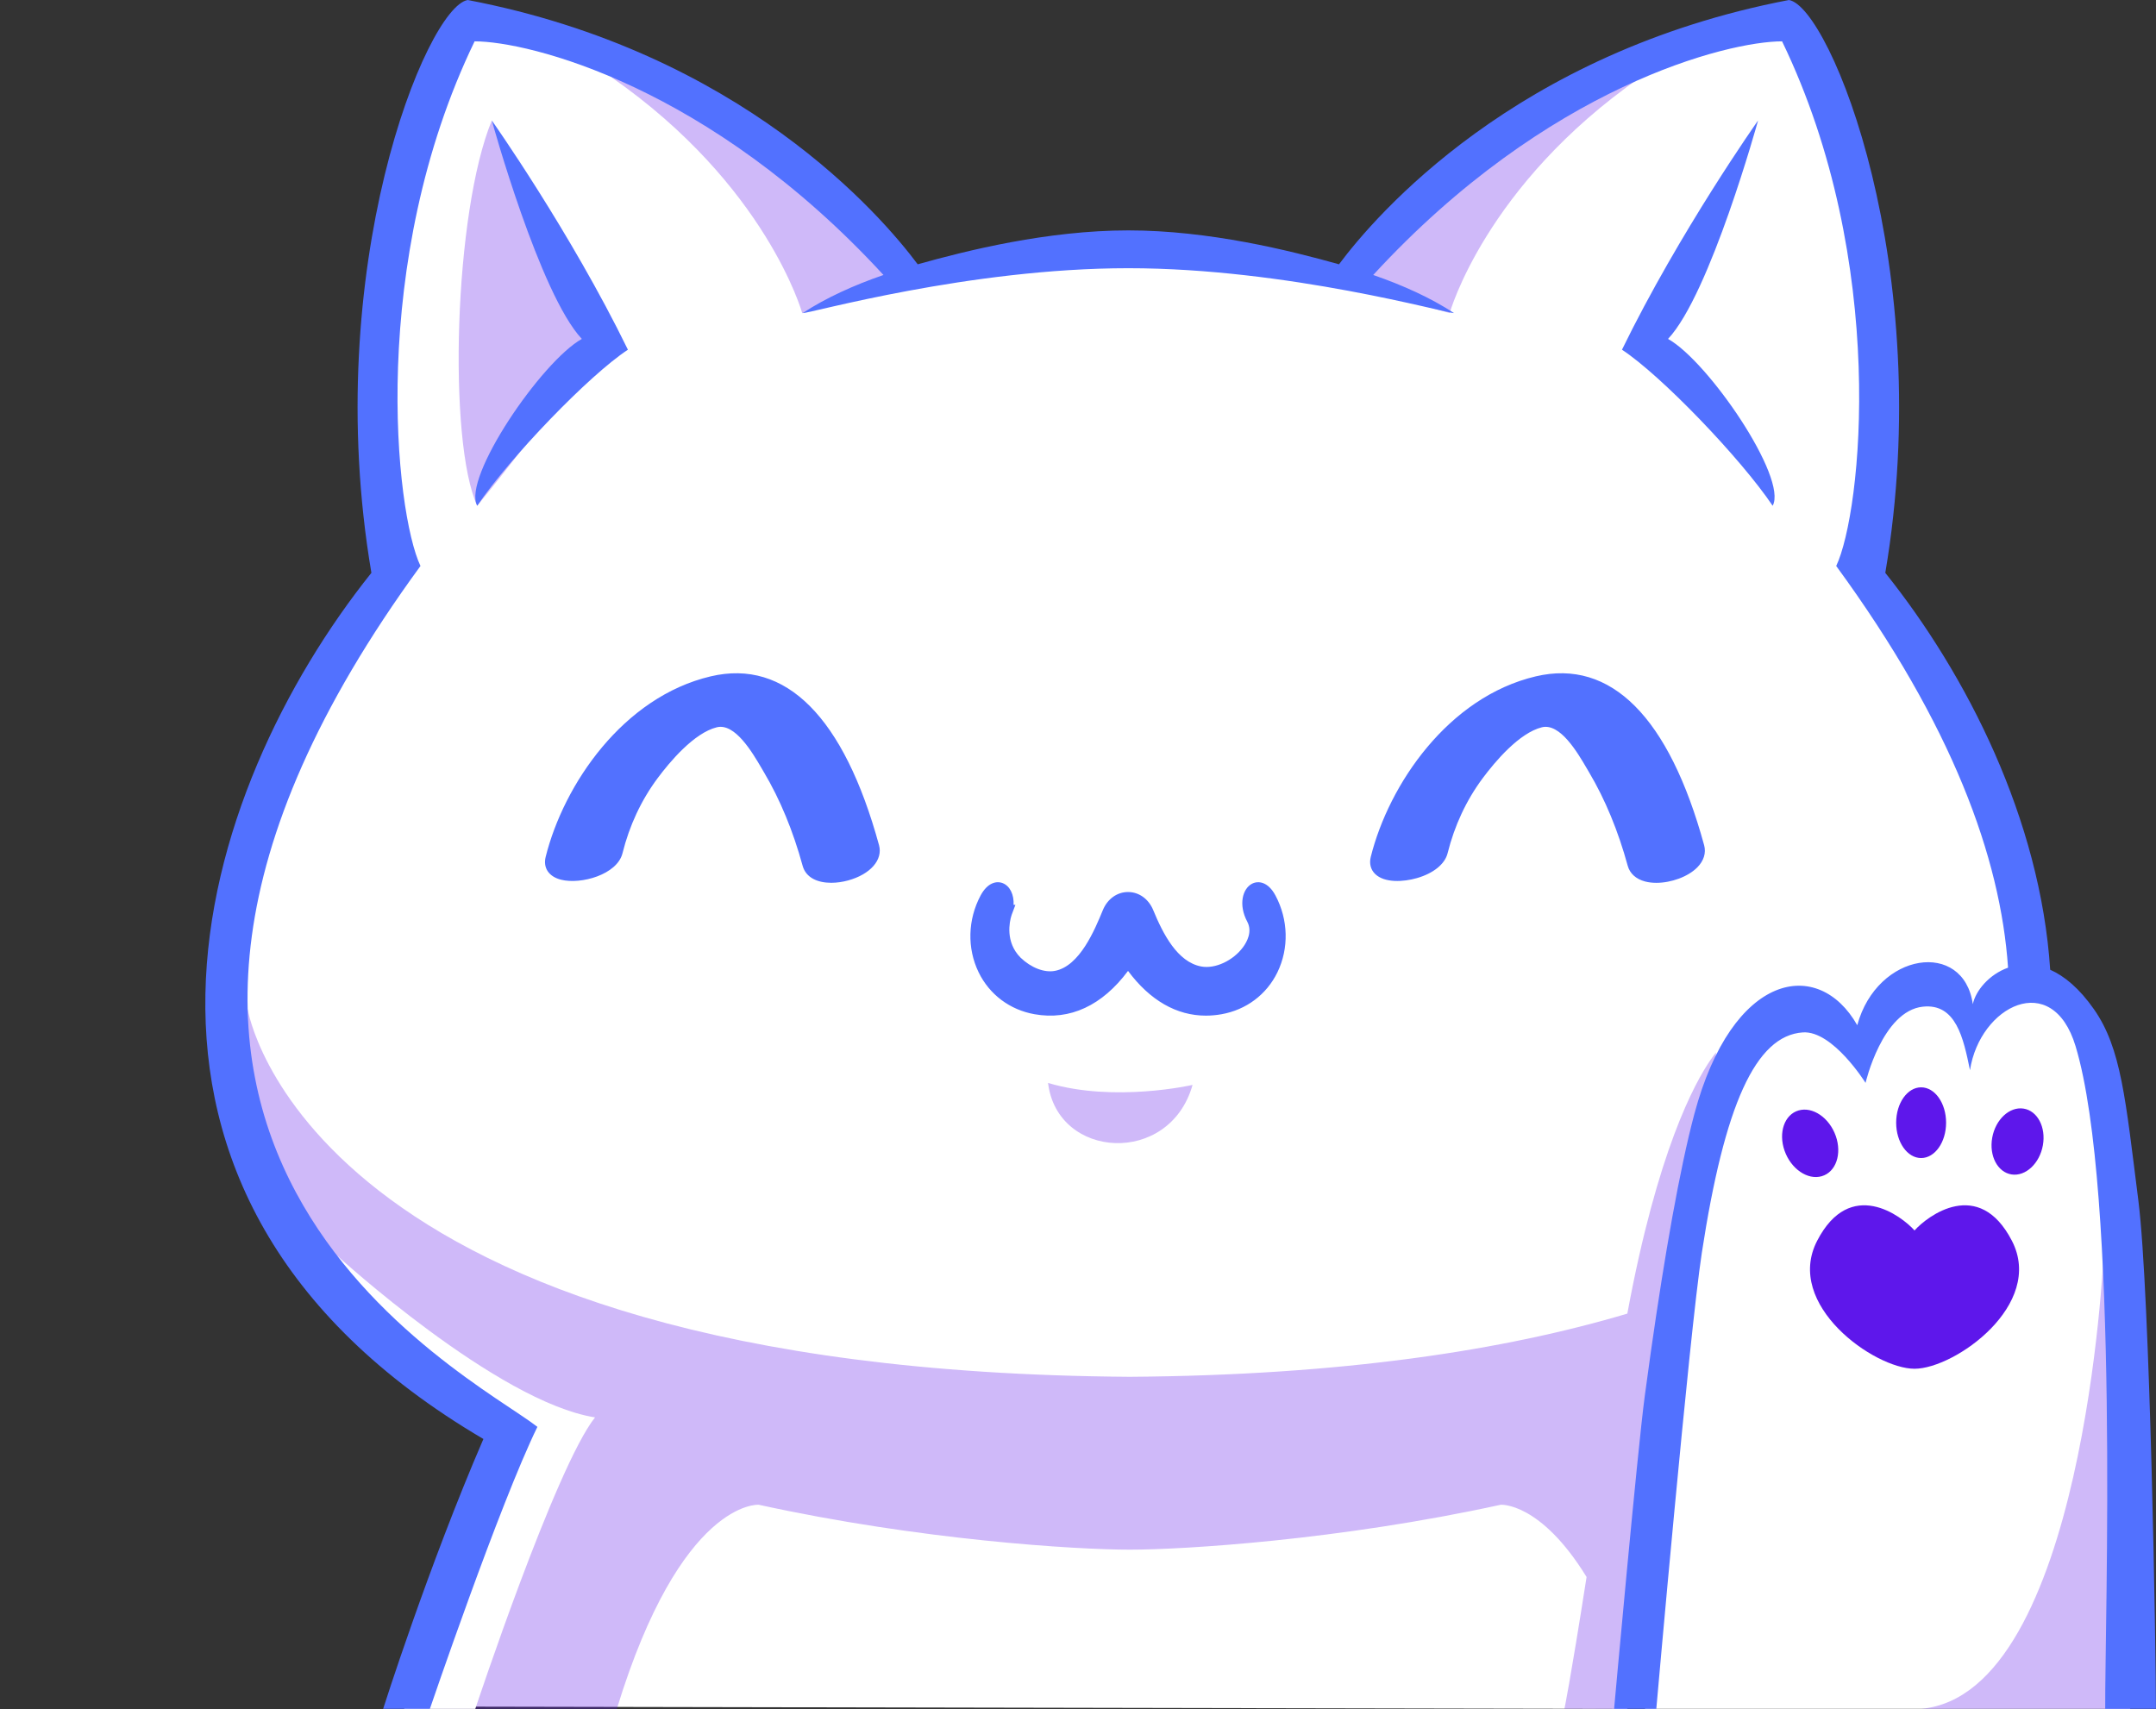
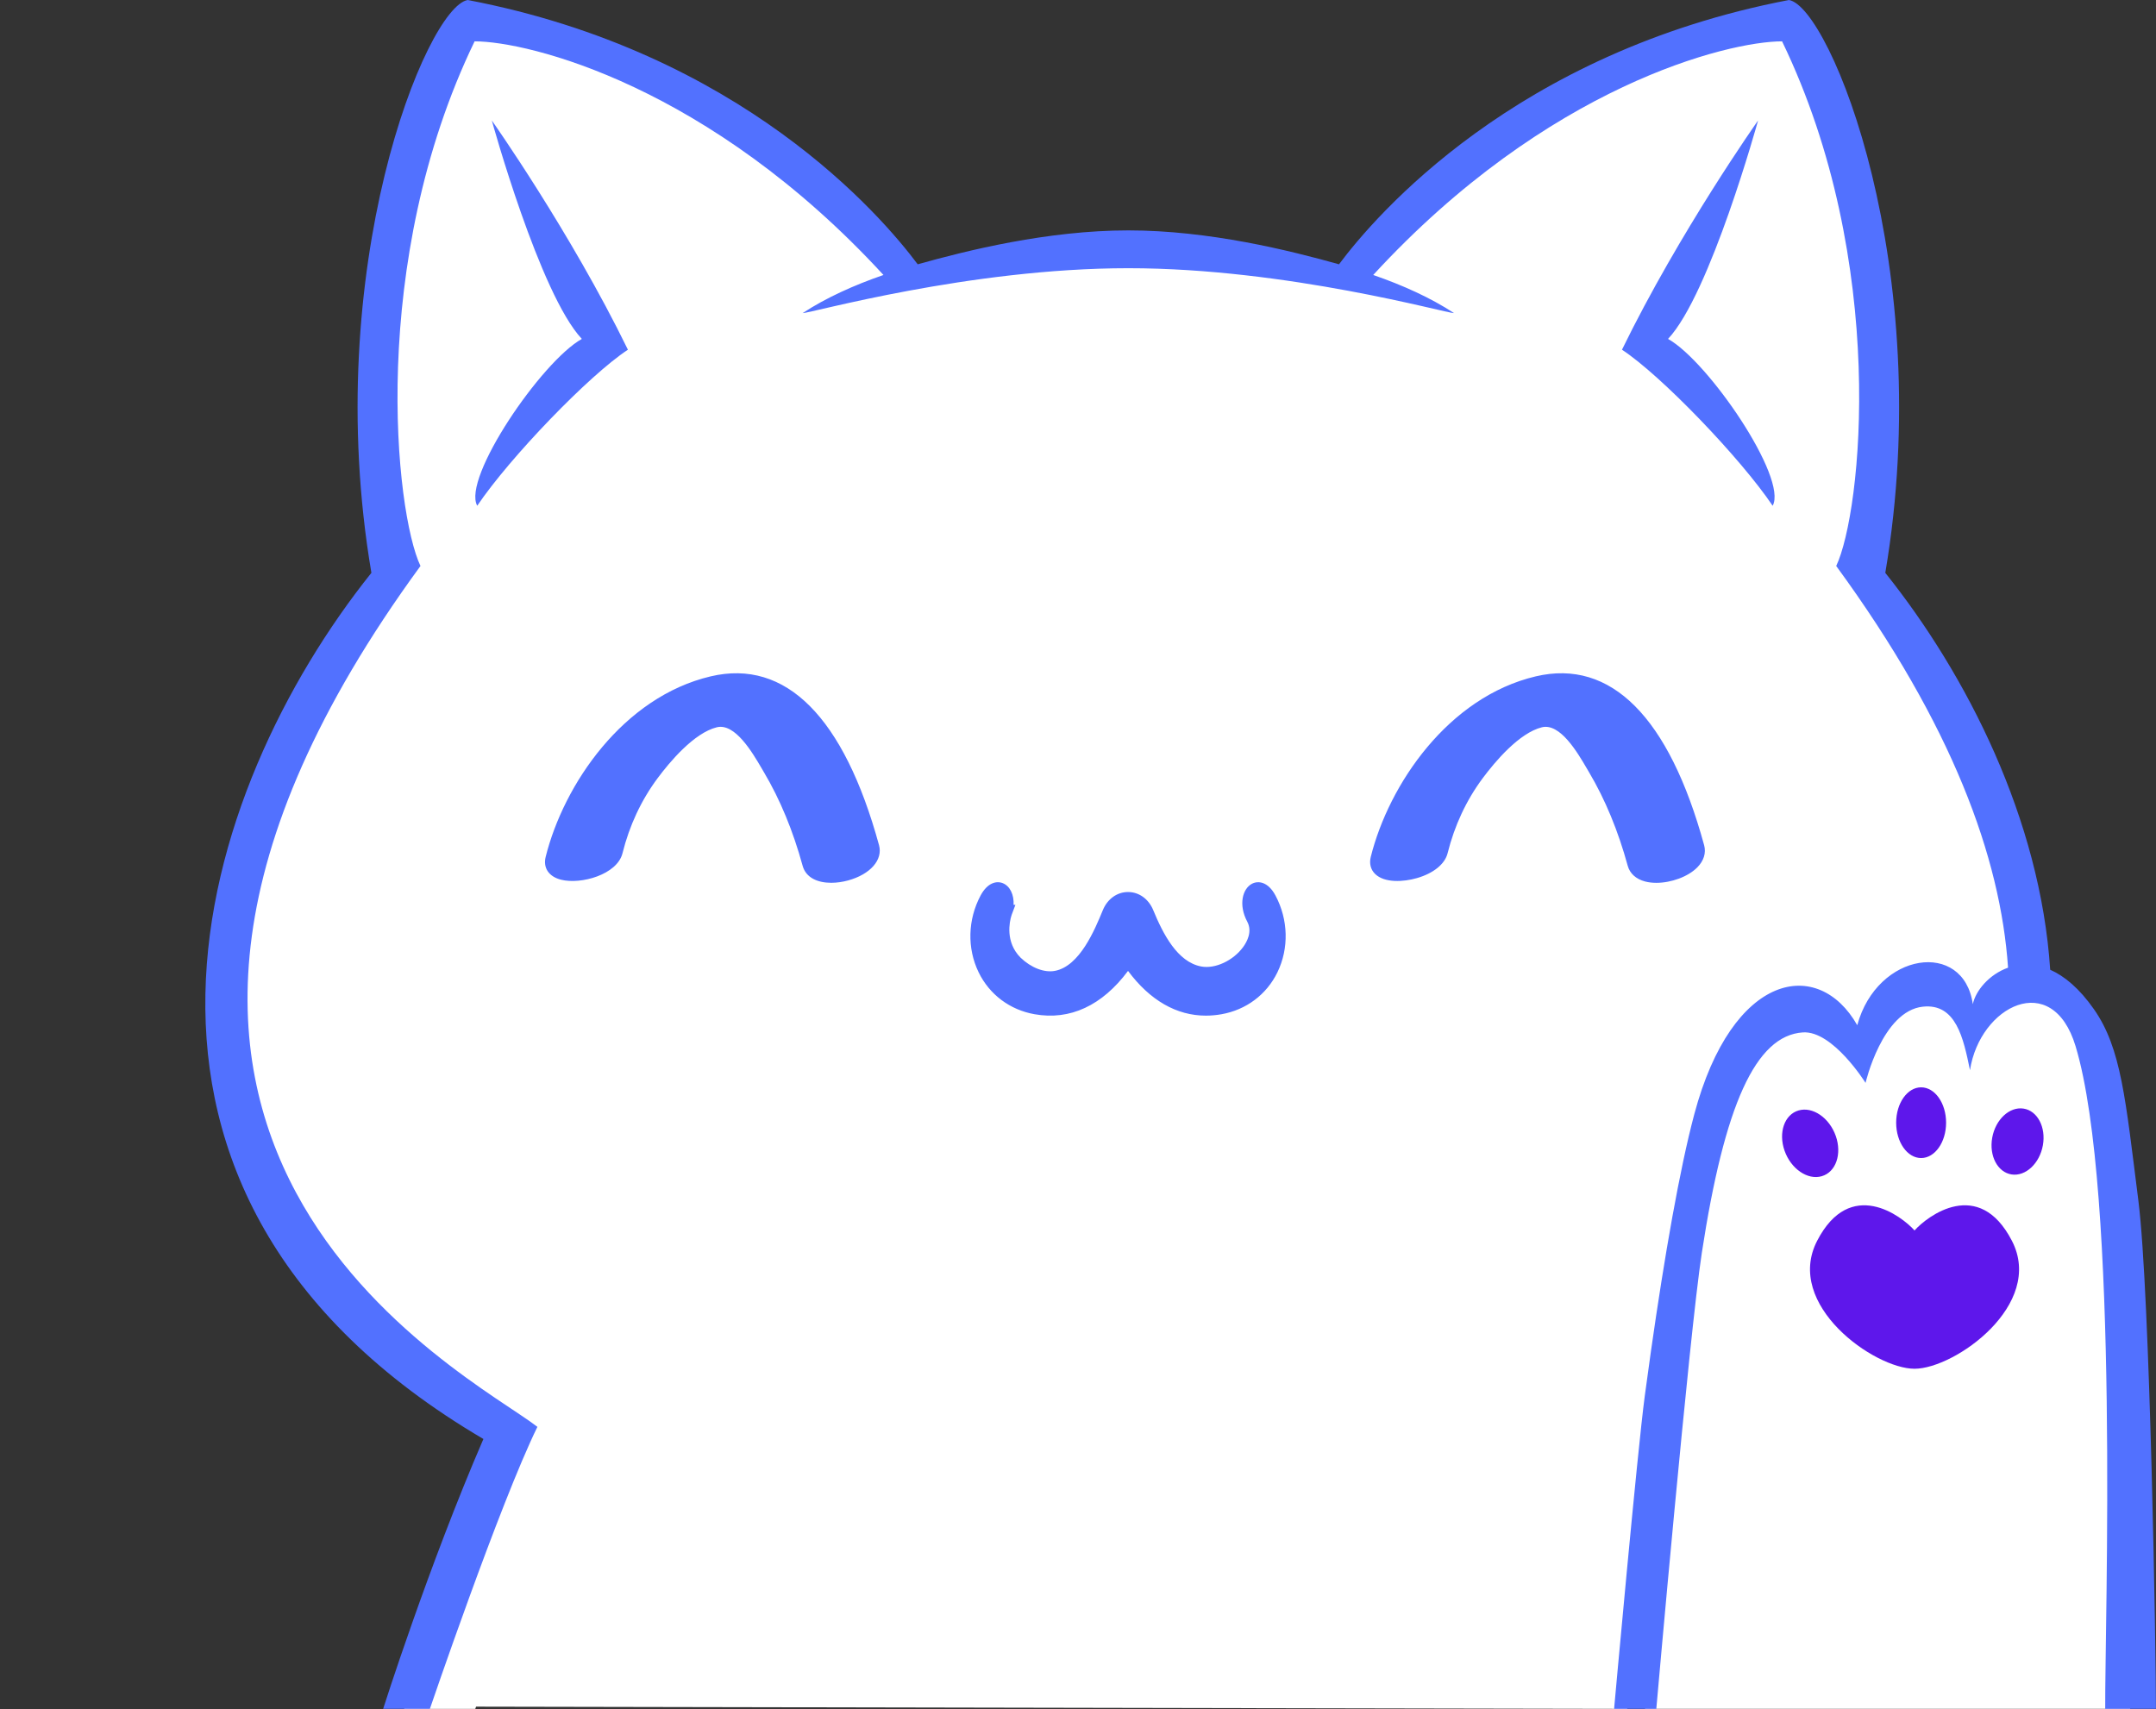
<svg xmlns="http://www.w3.org/2000/svg" fill="#000000" height="388.8" preserveAspectRatio="xMidYMid meet" version="1" viewBox="-46.7 0.0 490.4 388.8" width="490.4" zoomAndPan="magnify">
  <rect x="-46.7" y="0.0" width="490.4" height="388.8" fill="#333333" stroke="none" />
  <g id="change1_1">
-     <path d="M439.385,358.45l-1.565,30.304H327.471l1.956-30.304H439.385z M414.048,225.612 c0,0,2.81-49.495-38.818-100.763c9.542-47.376-3.252-110.849-15.396-120.189c-22.936,1.339-70.84,18.123-97.449,60.348 c-26.939-9.591-64.957-12.125-103.304-2.558c0,0-45.391-47.667-98.609-57.789 c-25.826,18.834-17.732,110.609-18,122.144c-18,32.081-86.087,130.132,25.826,198.889 c-14.87,38.236-20.786,62.533-20.786,62.533l275.917,0.535c0,0,5.101-53.767,10.58-80.375 s10.576-71.231,22.29-76.457c11.714-5.226,20.87,7.174,20.87,7.174s13.243-32.478,23.578-3.522 C397.776,224.624,414.048,225.612,414.048,225.612z" fill="#ffffff" />
+     <path d="M439.385,358.45l-1.565,30.304H327.471l1.956-30.304H439.385z M414.048,225.612 c0,0,2.81-49.495-38.818-100.763c9.542-47.376-3.252-110.849-15.396-120.189c-22.936,1.339-70.84,18.123-97.449,60.348 c-26.939-9.591-64.957-12.125-103.304-2.558c0,0-45.391-47.667-98.609-57.789 c-25.826,18.834-17.732,110.609-18,122.144c-18,32.081-86.087,130.132,25.826,198.889 c-14.87,38.236-20.786,62.533-20.786,62.533l275.917,0.535s10.576-71.231,22.29-76.457c11.714-5.226,20.87,7.174,20.87,7.174s13.243-32.478,23.578-3.522 C397.776,224.624,414.048,225.612,414.048,225.612z" fill="#ffffff" />
  </g>
  <g id="change2_1">
    <path d="M341.167,266.885c8.609-43.435,26.217-39.13,36-27.783 c1.565-13.304,15.652-17.609,23.869-7.043c31.696-31.304,36.783,61.573,36.783,61.573v60.122 c0,0-7.099,23.087-55.755,23.087c-42.456,0-54.593-18.783-54.593-18.783S332.558,310.319,341.167,266.885z M160.45,63.015C151.059,48.964,90.602,0,61.254,4.711C27.993,43.059,44.037,126.803,44.037,126.803 s-27.469,36.737-30.738,72.236c1.058,26.175,72.232,72.03,153.607,3.915 c77.33-64.729,15.065-143.852,15.065-143.852S171.406,59.849,160.45,63.015z M353.19,27.406l-25.719,52.174 c0,0,22.984,19.044,29.036,35.478C362.558,99.406,364.17,59.493,353.19,27.406z" fill="#ffffff" />
  </g>
  <g id="change3_1">
-     <path d="M437.819,388.754c0,0,0,0-47.544,0 c36.978-3.348,41.486-103.077,41.486-103.077L437.819,388.754z M88.906,79.58c0,0-20.35-42.261-23.74-52.174 c-8.608,20.87-10.026,73.043-3.317,87.652C75.047,98.975,88.906,79.58,88.906,79.58z M323.642,388.755 c4.354-27.269,10.328-64.798,15.14-95.046c-0.023,0.009-0.045,0.018-0.068,0.026l4.921-54.31 c-0.311,0.383-0.712,0.906-1.197,1.607c-3.728,5.387-12.168,20.915-18.987,57.81 c-27.941,8.315-64.742,14.041-113.185,14.374C22.429,311.925,9.635,229.553,9.635,229.553s-3.393,11.108,3.818,29.253 c-2.101-1.778-3.701-3.185-4.579-4.052c5.533,41.609,59.684,73.696,59.684,73.696L47.511,388.76 c0,0,22.09,0,46.091,0c14.609-47.69,32.264-46.438,32.264-46.438l0-0.001 c36.769,8.048,72.079,10.219,84.4,10.219s47.63-2.171,84.4-10.219l0,0.001c0,0,9.028-0.635,19.514,16.438 c-3.808,24.3-5.035,29.972-5.035,29.972L323.642,388.755z M261.385,65.007l21.655,6.225 c0,0,8.084-29.104,43.431-53.682C301.819,24.276,275.211,42.086,261.385,65.007z M92.341,17.55 c35.348,24.579,43.431,53.682,43.431,53.682l21.655-6.225C143.602,42.086,116.993,24.276,92.341,17.55z M224.559,246.812c0,0-17.739,4.073-32.87-0.449C193.776,263.754,219.341,265.319,224.559,246.812z" fill="#5e17eb" opacity="0.3" />
-   </g>
+     </g>
  <g id="change1_2">
    <path d="M46.752,55.352c0,0-3.968,54.513,14.658,80.588C41.689,150.276,7.88,196.863,8.837,234.798 c-7.445-24.649,3.233-66.791,32.715-104.475C38.559,108.015,41.553,77.329,46.752,55.352z M334.774,337.216 c10.563-78.365,28.61-102.35,28.61-102.35C333.687,226.846,332.037,302.363,334.774,337.216z M30.01,285.677 c0,0,36.331,33.251,58.635,36.773c-9,11.348-27.235,66.31-27.235,66.31h-16.2l21.13-61.614 C66.341,327.146,30.845,309.567,30.01,285.677z" fill="#ffffff" />
  </g>
  <g id="change4_1">
    <path d="M443.689,388.754c-4.989,0-11.543,0-11.543,0c-0.098-19.054,3.255-117.553-6.737-150.742 c-5.289-17.568-21.781-9.17-24.022,5.452c-1.494-7.338-3.19-15.234-10.692-14.453 c-9.267,0.964-13.059,17.341-13.059,17.341s-7.443-11.933-14.252-11.486c-10.75,0.706-17.832,16.501-22.988,50.131 c-2.898,18.906-10.354,103.758-10.354,103.758H320.44c0,0,5.278-58.485,6.974-71.159l0.05-0.361l1.362-9.876 l0,0l0-0c3.093-21.713,6.533-41.404,9.852-53.865c8.637-32.423,28.235-35.837,37.072-20.265 c4.533-16.696,24.208-19.478,26.284-4.788c0.646-3.072,3.707-6.762,8.016-8.3 c-1.713-25.043-12.673-55.244-39.088-91.382c5.774-12.133,11.935-69.212-12.313-119.352 c-12.262,0.001-53.344,10.037-92.998,53.15c6.736,2.333,13.069,5.186,18.389,8.677 c-1.654,0.066-37.871-10.217-74.089-10.217s-72.435,10.283-74.089,10.217c5.319-3.491,11.653-6.345,18.389-8.677 C114.599,19.443,73.516,9.406,61.254,9.405c-24.247,50.14-18.087,107.218-12.313,119.352 c-95.687,130.91,11.349,183.953,26.595,195.845c-8.609,17.609-24.456,64.152-24.456,64.152H40.45 c0,0,10.283-32.435,22.804-61.391c-95.522-56.162-64.609-148.13-25.478-197.041C26.037,61.065,50.298,1.58,59.689,0 c62.229,11.904,94.026,48.981,102.349,60.126c11.175-3.138,29.541-7.712,47.914-7.713 c18.351-0.001,36.709,4.567,47.914,7.713C266.188,48.981,297.985,11.904,360.214,0 c9.391,1.58,33.652,61.065,21.913,130.322c18.569,23.209,35.27,56.115,37.506,90.289 c3.218,1.421,6.612,4.211,9.946,8.974c6.225,8.894,7.169,20.364,10.102,43.469 C442.388,294.385,443.689,376.156,443.689,388.754z M353.19,27.406c0,0-17.841,25.261-30.958,52.152 c8.797,5.761,26.883,24.544,34.275,35.5c3.478-6.261-14.592-32.806-23.795-37.956 C342.291,66.928,353.19,27.406,353.19,27.406z M65.166,27.406c0,0,17.841,25.261,30.958,52.152 c-8.797,5.761-26.883,24.544-34.275,35.5c-3.478-6.261,14.592-32.806,23.795-37.956 C76.065,66.928,65.166,27.406,65.166,27.406z M114.948,153.868c-19.92,4.701-33.419,24.581-37.531,41.062 c-0.626,2.513,0.721,4.507,3.517,5.204c4.521,1.133,12.745-1.17,13.956-6.021 c1.58-6.333,4.268-12.08,7.991-17.082c2.806-3.769,8.283-10.284,13.447-11.575c4.152-1.04,8.122,5.751,10.253,9.398 l0.502,0.856c3.655,6.167,6.609,13.313,8.778,21.242c0.761,2.782,3.488,3.879,6.509,3.879 c1.263,0,2.578-0.191,3.822-0.532c5.064-1.385,7.964-4.683,7.051-8.02 C145.267,163.122,132.029,149.84,114.948,153.868z M340.92,192.28c-7.976-29.159-21.219-42.44-38.296-38.412 c-19.919,4.701-33.417,24.581-37.529,41.062c-0.382,1.527-0.025,2.914,1.001,3.906 c2.15,2.076,6.447,1.801,9.475,0.933c3.766-1.079,6.381-3.194,6.995-5.656c1.581-6.334,4.269-12.081,7.991-17.082 c2.806-3.769,8.283-10.284,13.446-11.575c4.153-1.033,8.125,5.752,10.255,9.4l0.502,0.855 c3.654,6.165,6.607,13.312,8.777,21.242c0.483,1.767,1.889,3.038,3.958,3.581c0.79,0.207,1.655,0.305,2.554,0.305 c3.36,0,7.193-1.368,9.318-3.517C340.848,195.826,341.399,194.035,340.92,192.28z M238.057,201.058 c-2.116,1.128-3.121,4.748-1.053,8.631c1.202,2.257-0.081,4.586-0.952,5.773c-2.28,3.104-6.376,4.999-9.521,4.41 c-5.42-1.016-8.685-7.39-10.924-12.829c-1.044-2.537-3.239-4.113-5.728-4.113c-2.487,0-4.681,1.576-5.726,4.113 c-1.837,4.463-5.256,12.77-10.922,13.829c-2.405,0.453-5.407-0.715-7.801-3.017 c-3.542-3.566-2.481-8.218-2.098-9.481c0.036-0.098,0.066-0.194,0.106-0.327l0.824-2.198h-0.412 c0.112-2.299-0.807-4.265-2.454-4.931c-1.413-0.572-3.487-0.134-5.059,2.817 c-2.924,5.488-3.087,12.019-0.435,17.467c2.463,5.061,7.1,8.536,12.722,9.532 c8.063,1.437,15.382-1.972,21.256-9.856c5,6.712,11.042,10.176,17.706,10.176c1.165,0,2.35-0.106,3.55-0.319 c5.621-0.996,10.258-4.471,12.721-9.532c2.652-5.448,2.49-11.979-0.433-17.467 C241.727,200.551,239.472,200.305,238.057,201.058z" fill="#5271ff" />
  </g>
  <g id="change3_2">
    <path d="M388.776,279.926c-2.925-3.287-14.628-12.208-22.151,2.348 c-7.523,14.556,13.006,29.111,22.151,29.111c9.145,0,29.674-14.555,22.151-29.111 C403.404,267.718,391.702,276.639,388.776,279.926z M395.954,255.406c0-4.442-2.542-8.043-5.678-8.043 c-3.136,0-5.678,3.601-5.678,8.043c0,4.442,2.542,8.043,5.678,8.043 C393.412,263.45,395.954,259.849,395.954,255.406z M413.557,252.198c-3.181-0.483-6.364,2.479-7.11,6.616 c-0.746,4.138,1.228,7.883,4.409,8.367c3.181,0.484,6.364-2.479,7.11-6.616 C418.712,256.427,416.738,252.681,413.557,252.198z M367.67,267.582c3.215-0.931,4.643-5.036,3.188-9.167 c-1.454-4.132-5.24-6.726-8.455-5.795c-3.215,0.931-4.643,5.036-3.188,9.167 C360.67,265.919,364.455,268.514,367.67,267.582z" fill="#5e17eb" />
  </g>
</svg>